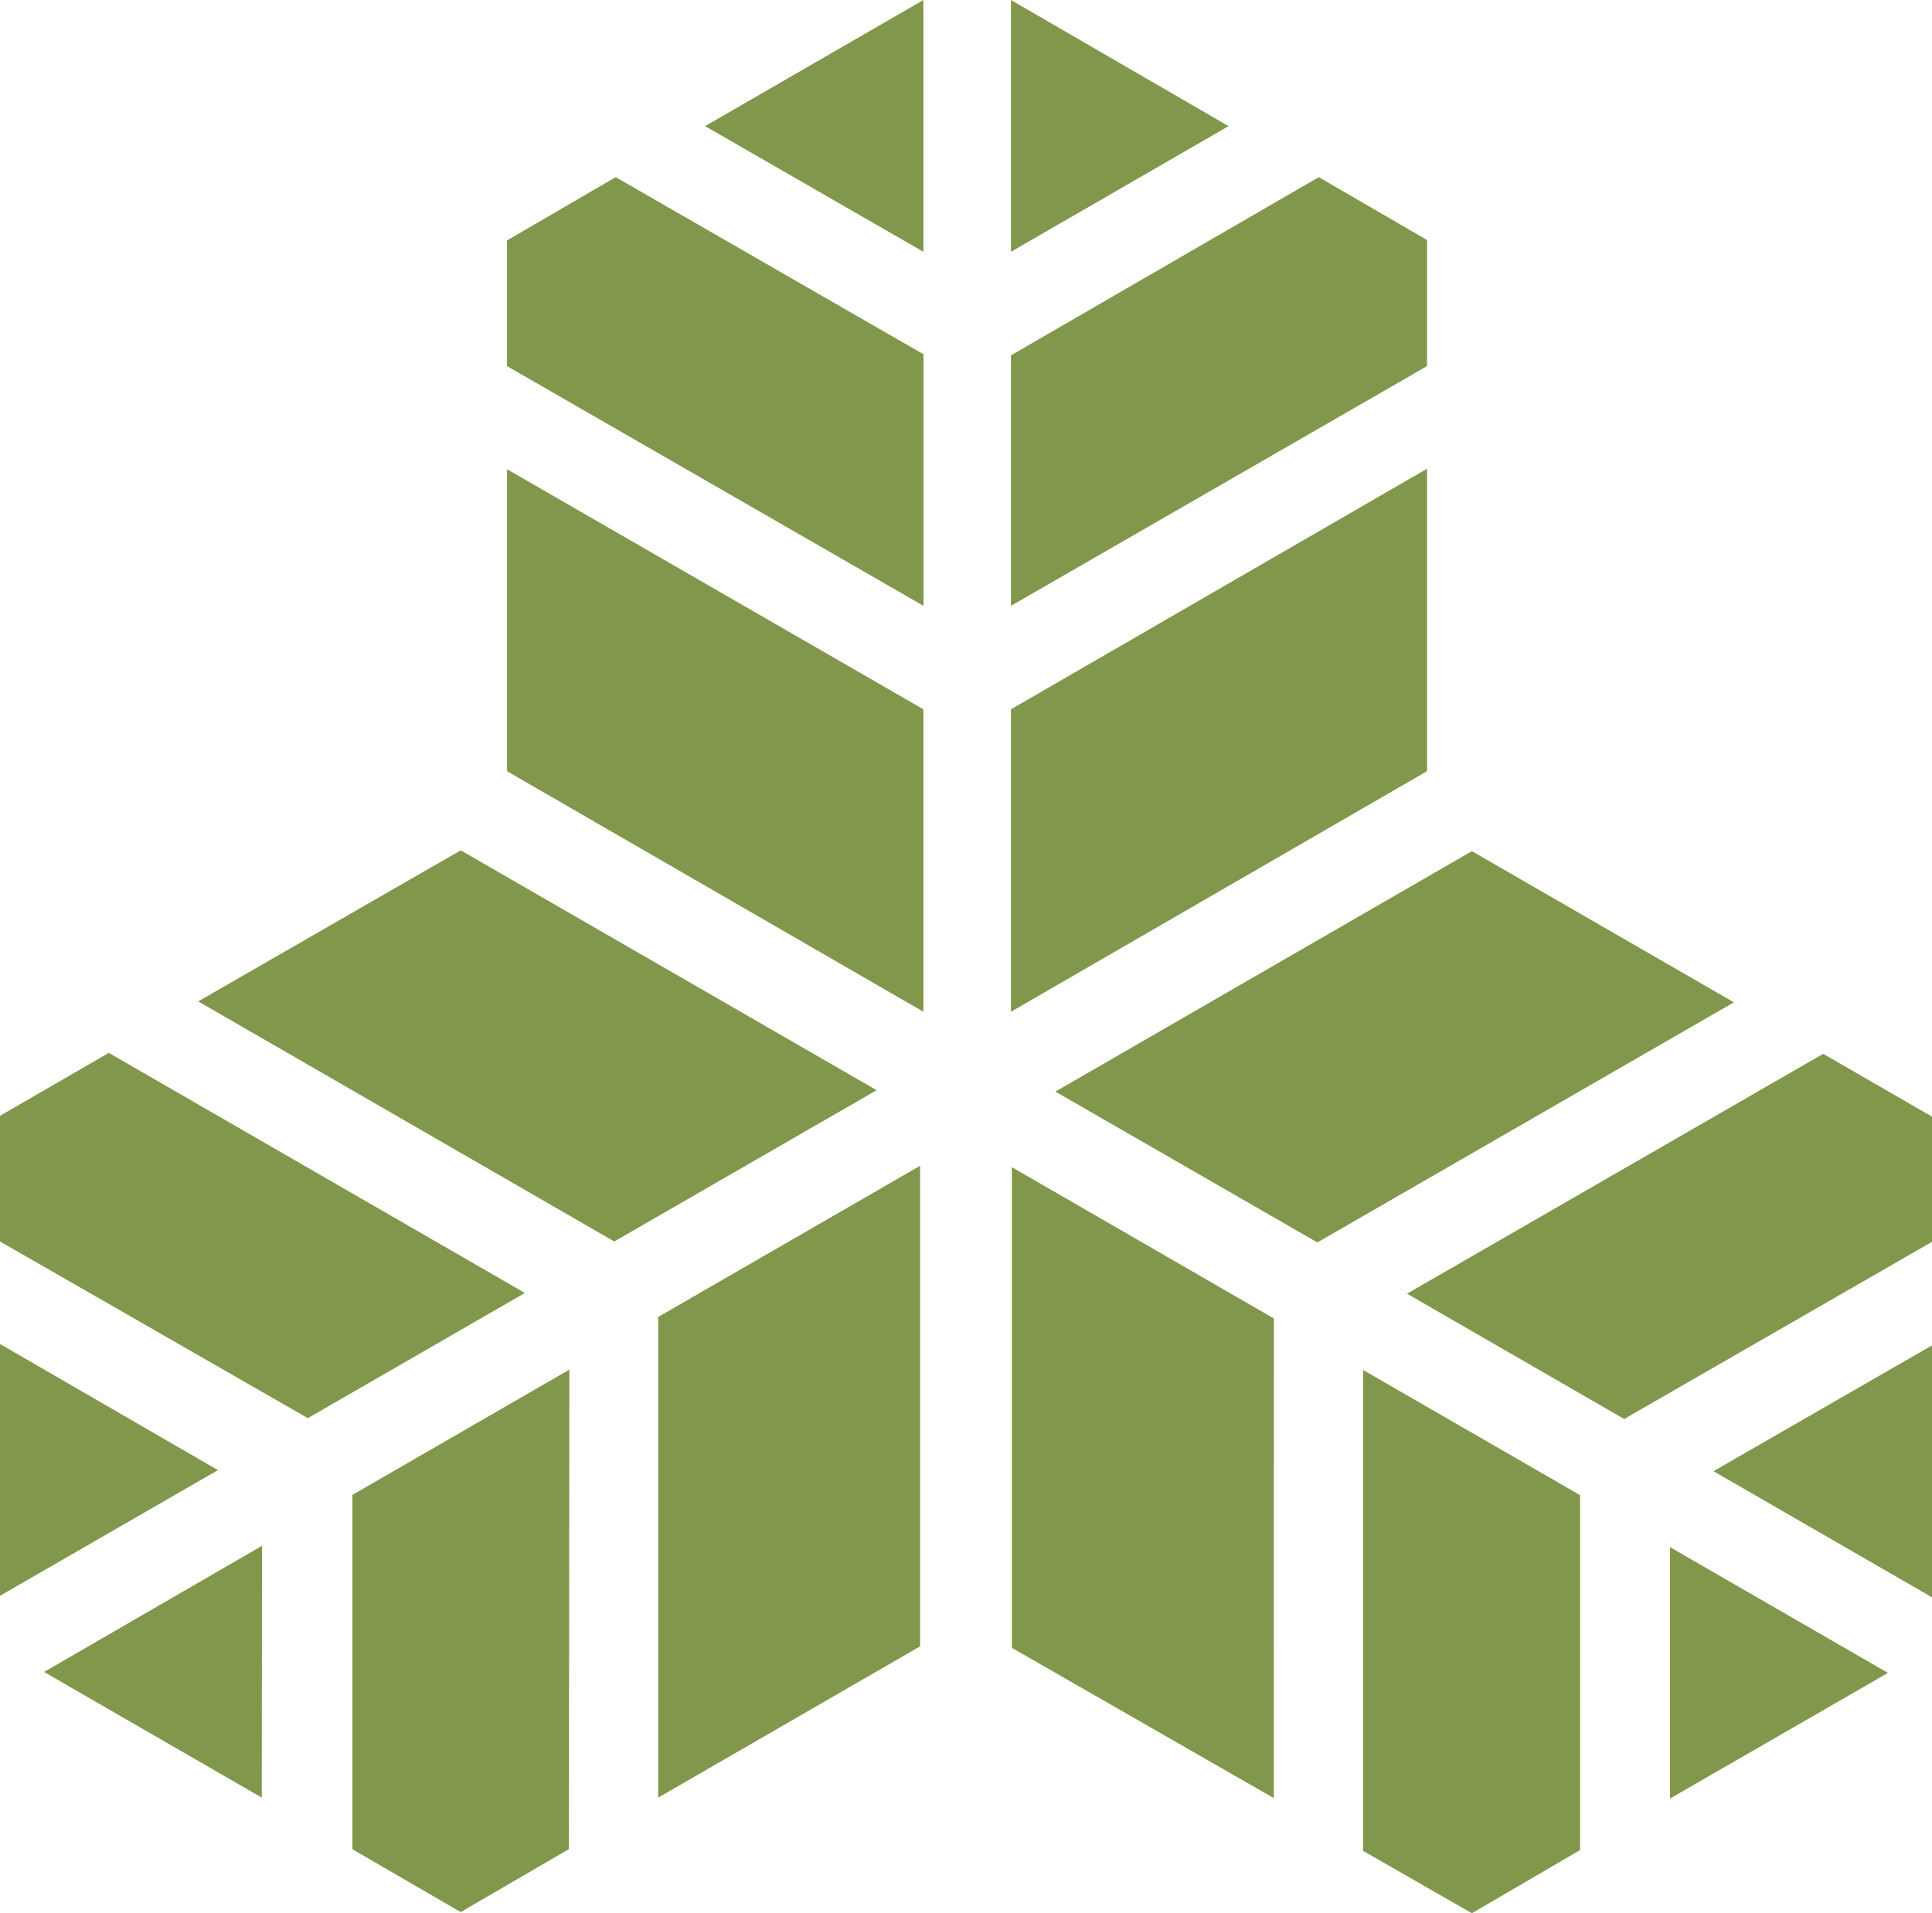
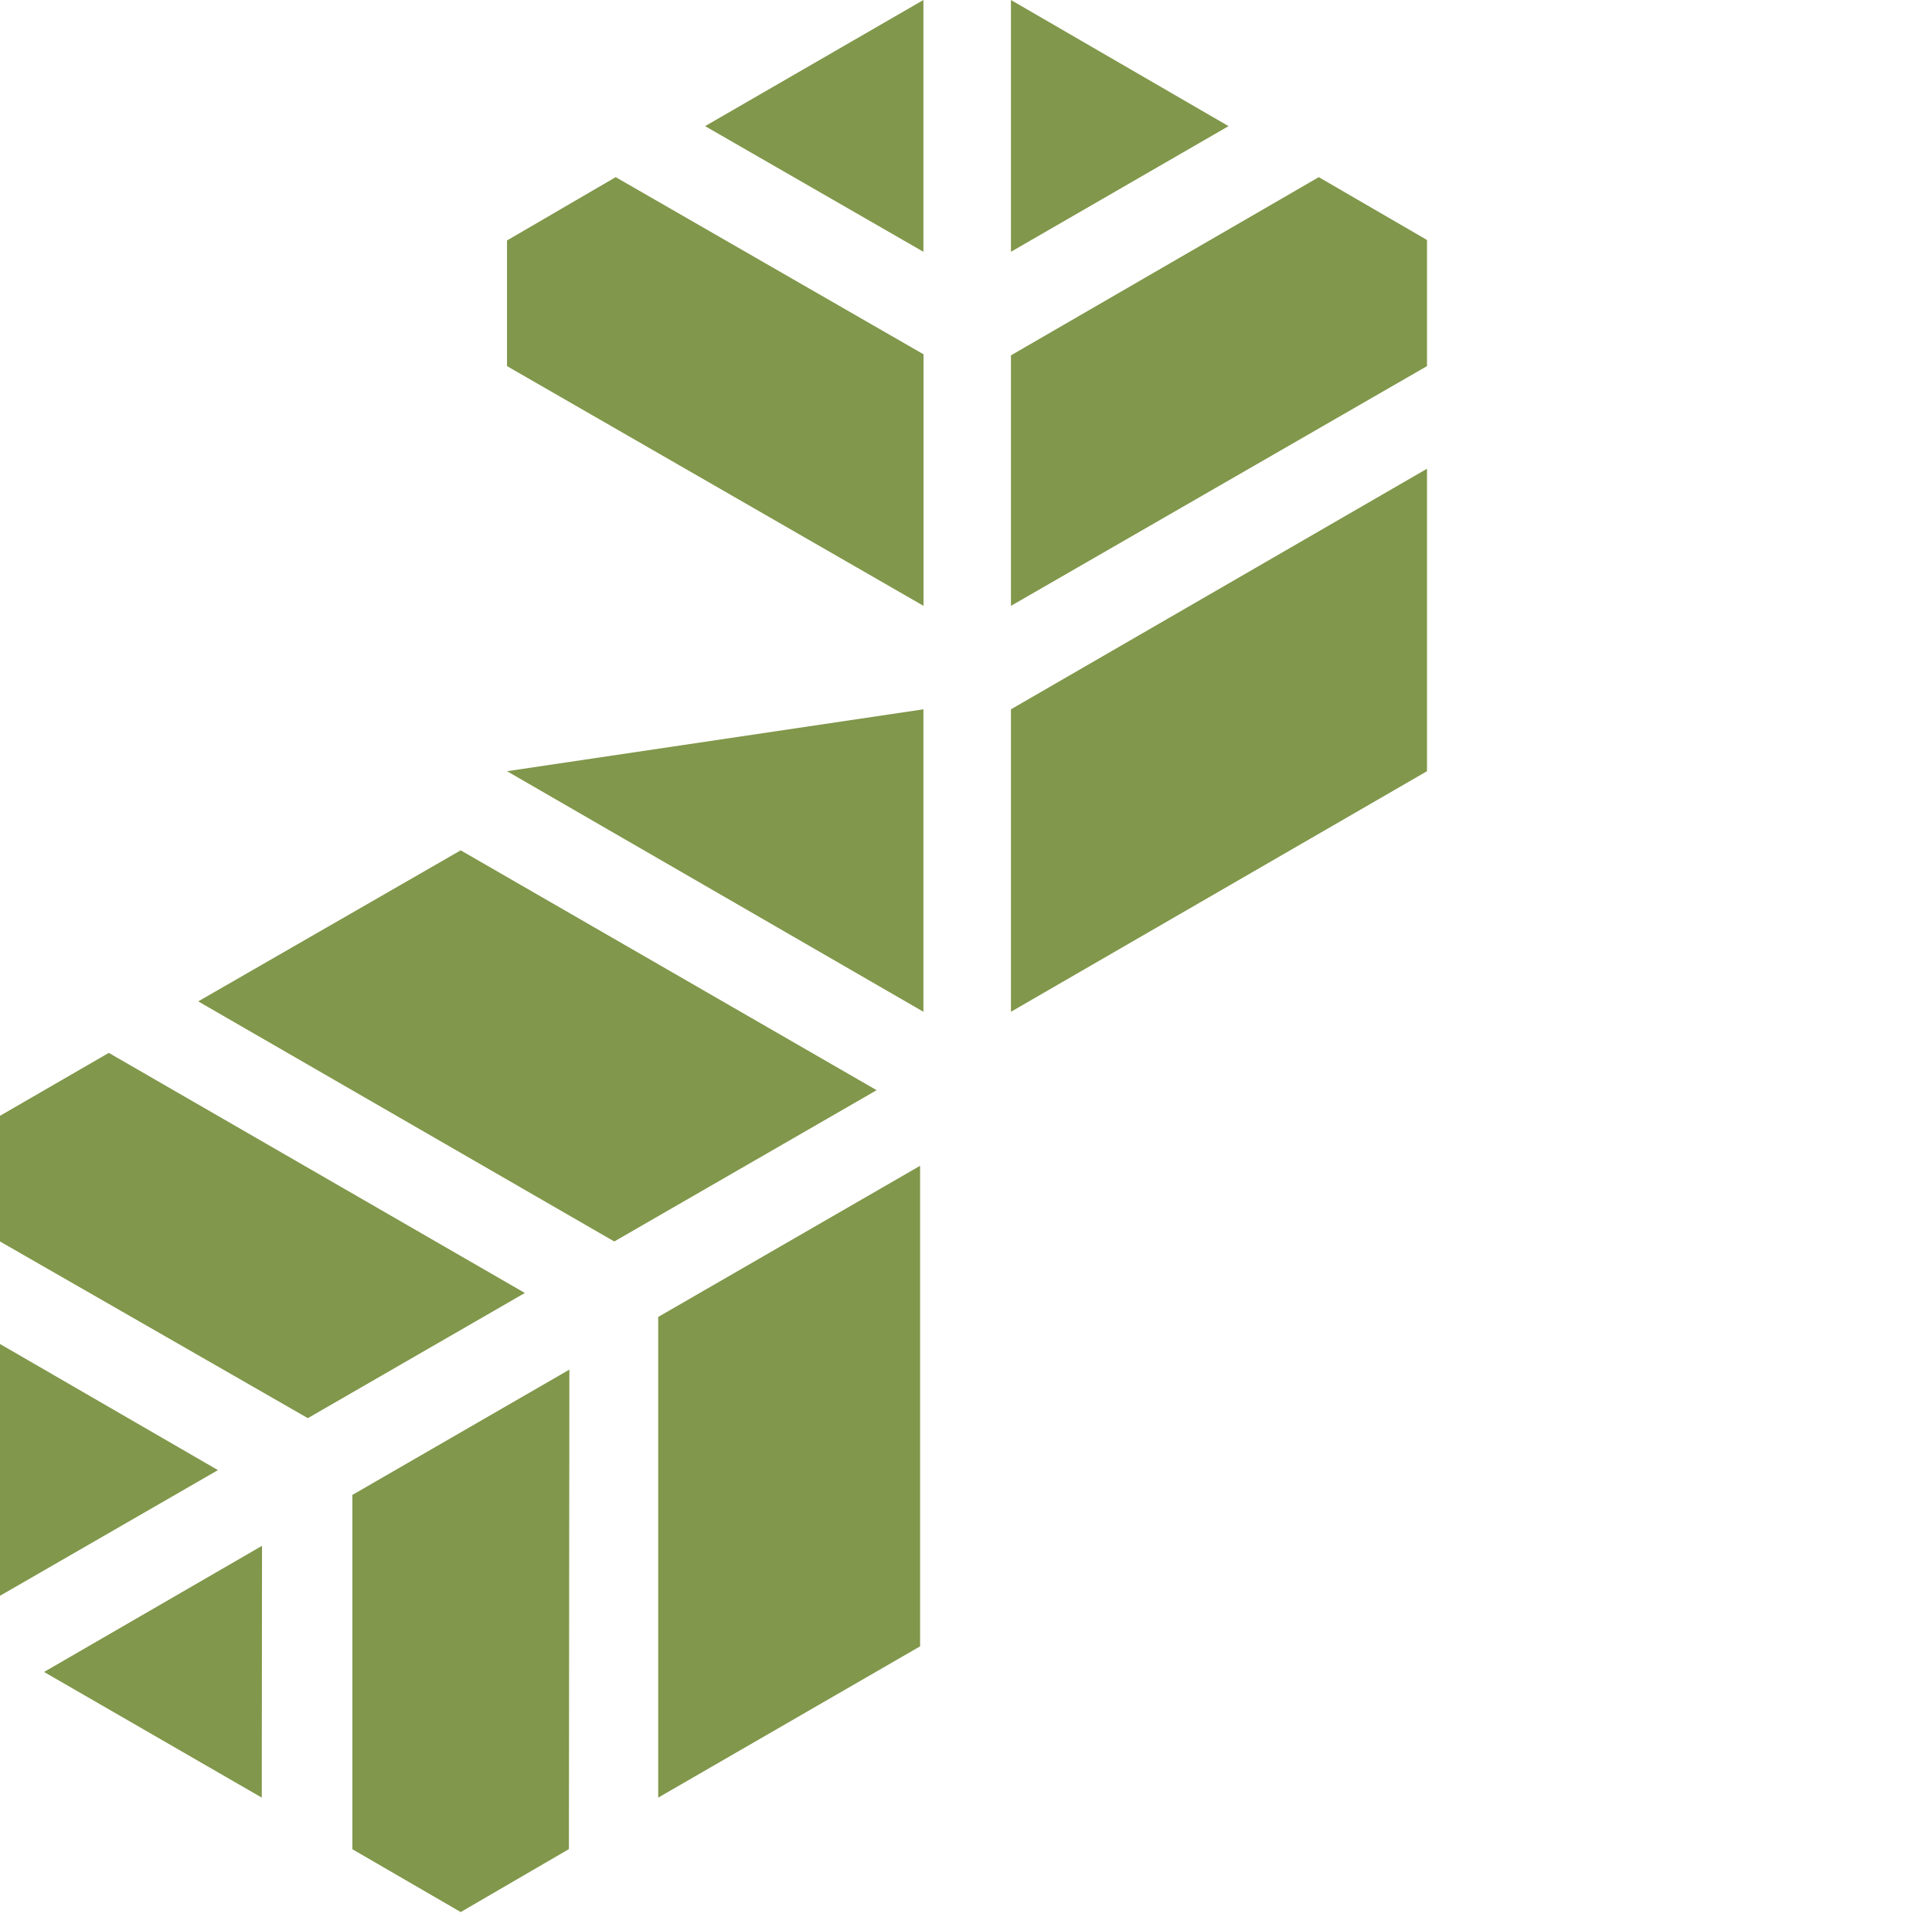
<svg xmlns="http://www.w3.org/2000/svg" viewBox="0 0 163.55 161.97">
  <defs>
    <style>.cls-1{fill:#81974b;}</style>
  </defs>
  <title>favicon</title>
  <g id="Layer_2" data-name="Layer 2">
    <g id="_ÎÓÈ_1" data-name="—ÎÓÈ_1">
-       <path class="cls-1" d="M85.58,0,104,10.68,85.58,21.32Zm26.06,15,9.16,5.32V31L85.58,51.3V30.09Zm9.16,24.69V65.3L85.58,85.67V60.06ZM78.17,85.67,42.92,65.3V39.73L78.17,60.06ZM42.92,31V20.36L52.12,15l26.06,15V51.3ZM59.69,10.68,78.17,0V21.32Z" />
+       <path class="cls-1" d="M85.58,0,104,10.68,85.58,21.32Zm26.06,15,9.16,5.32V31L85.58,51.3V30.09Zm9.16,24.69V65.3L85.58,85.67V60.06ZM78.17,85.67,42.92,65.3L78.17,60.06ZM42.92,31V20.36L52.12,15l26.06,15V51.3ZM59.69,10.68,78.17,0V21.32Z" />
      <path class="cls-1" d="M0,135.12V113.8l18.45,10.68Zm0-30V94.48l9.21-5.33,35.22,20.33L26.06,120.08ZM16.78,84.79,39,72,74.21,92.31,52,105.12ZM77.89,98.71V139.4L55.72,152.21v-40.7ZM48.16,156.57,39,161.9l-9.17-5.32v-30l18.37-10.61Zm-26-4.36L3.73,141.57l18.45-10.68Z" />
-       <path class="cls-1" d="M159.82,141.65l-18.45,10.64V131Zm-26.06,15L124.6,162l-9.21-5.28V116l18.37,10.6Zm-25.93-4.4L85.66,139.53V98.83l22.18,12.81ZM89.34,92.43,124.6,72.07l22.18,12.8L111.52,105.2Zm65-3.2,9.21,5.32v10.6l-26.06,15-18.38-10.61Zm9.21,24.69v21.33l-18.5-10.68Z" />
    </g>
  </g>
</svg>